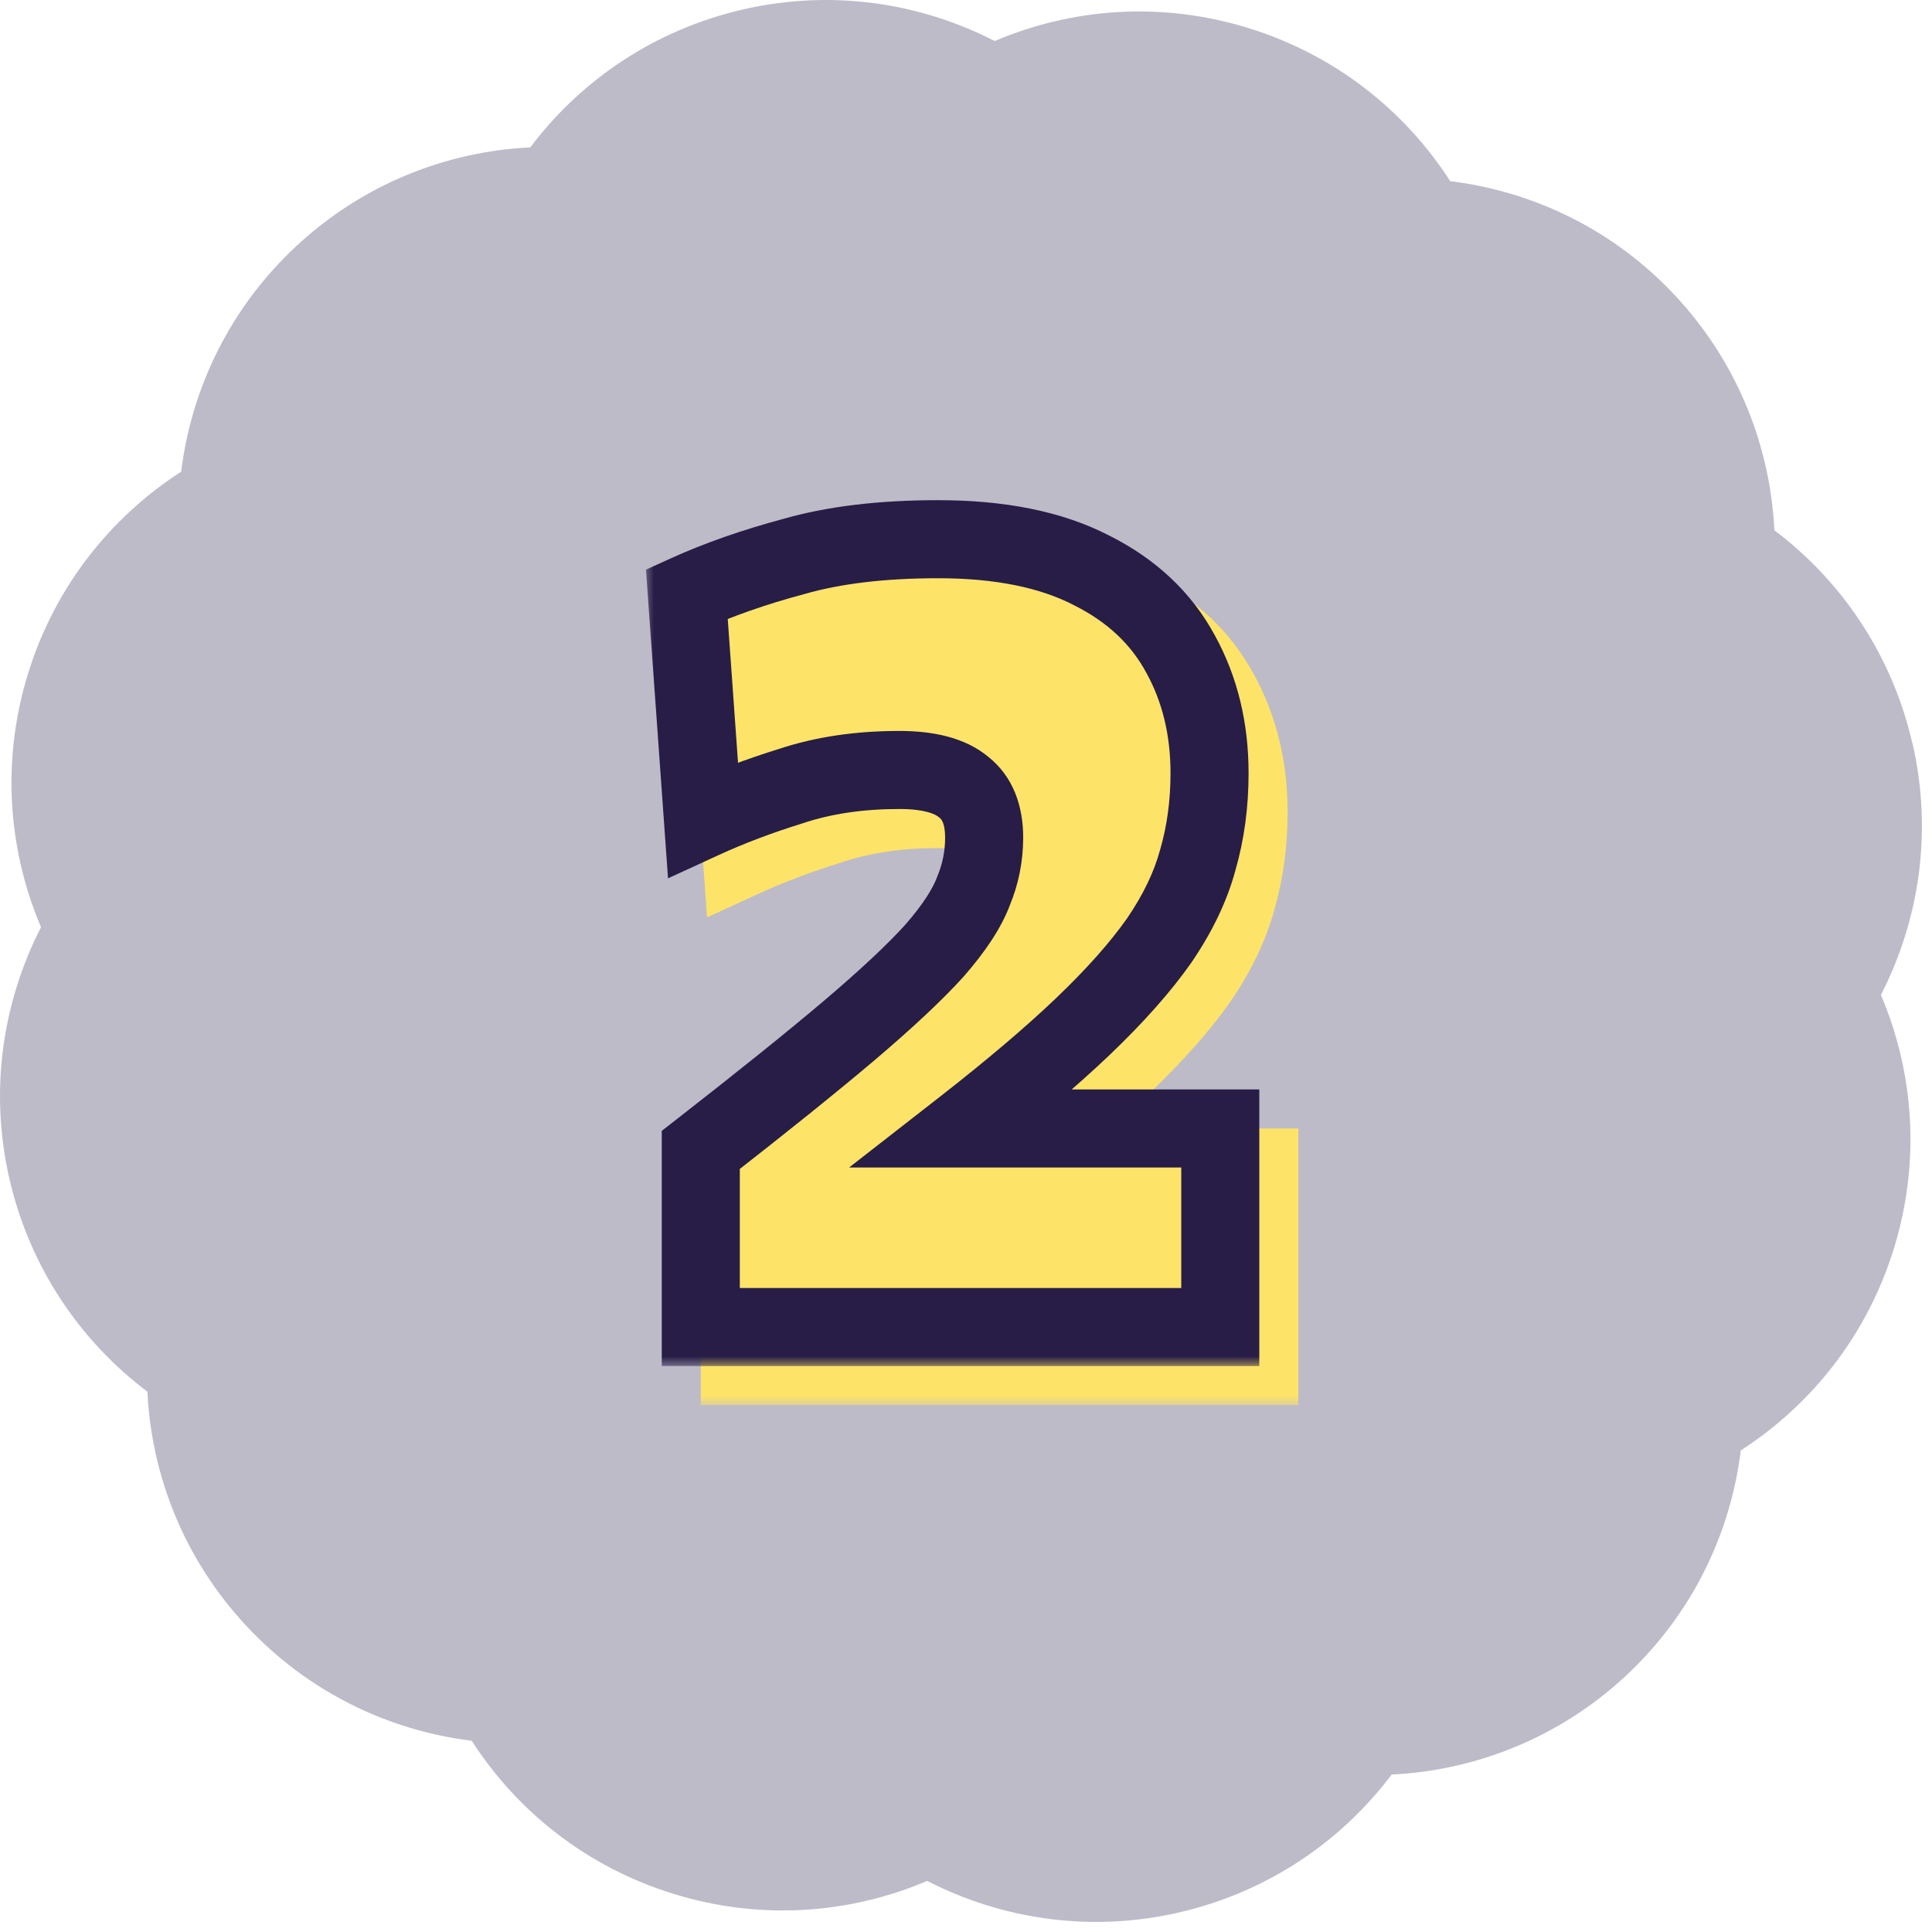
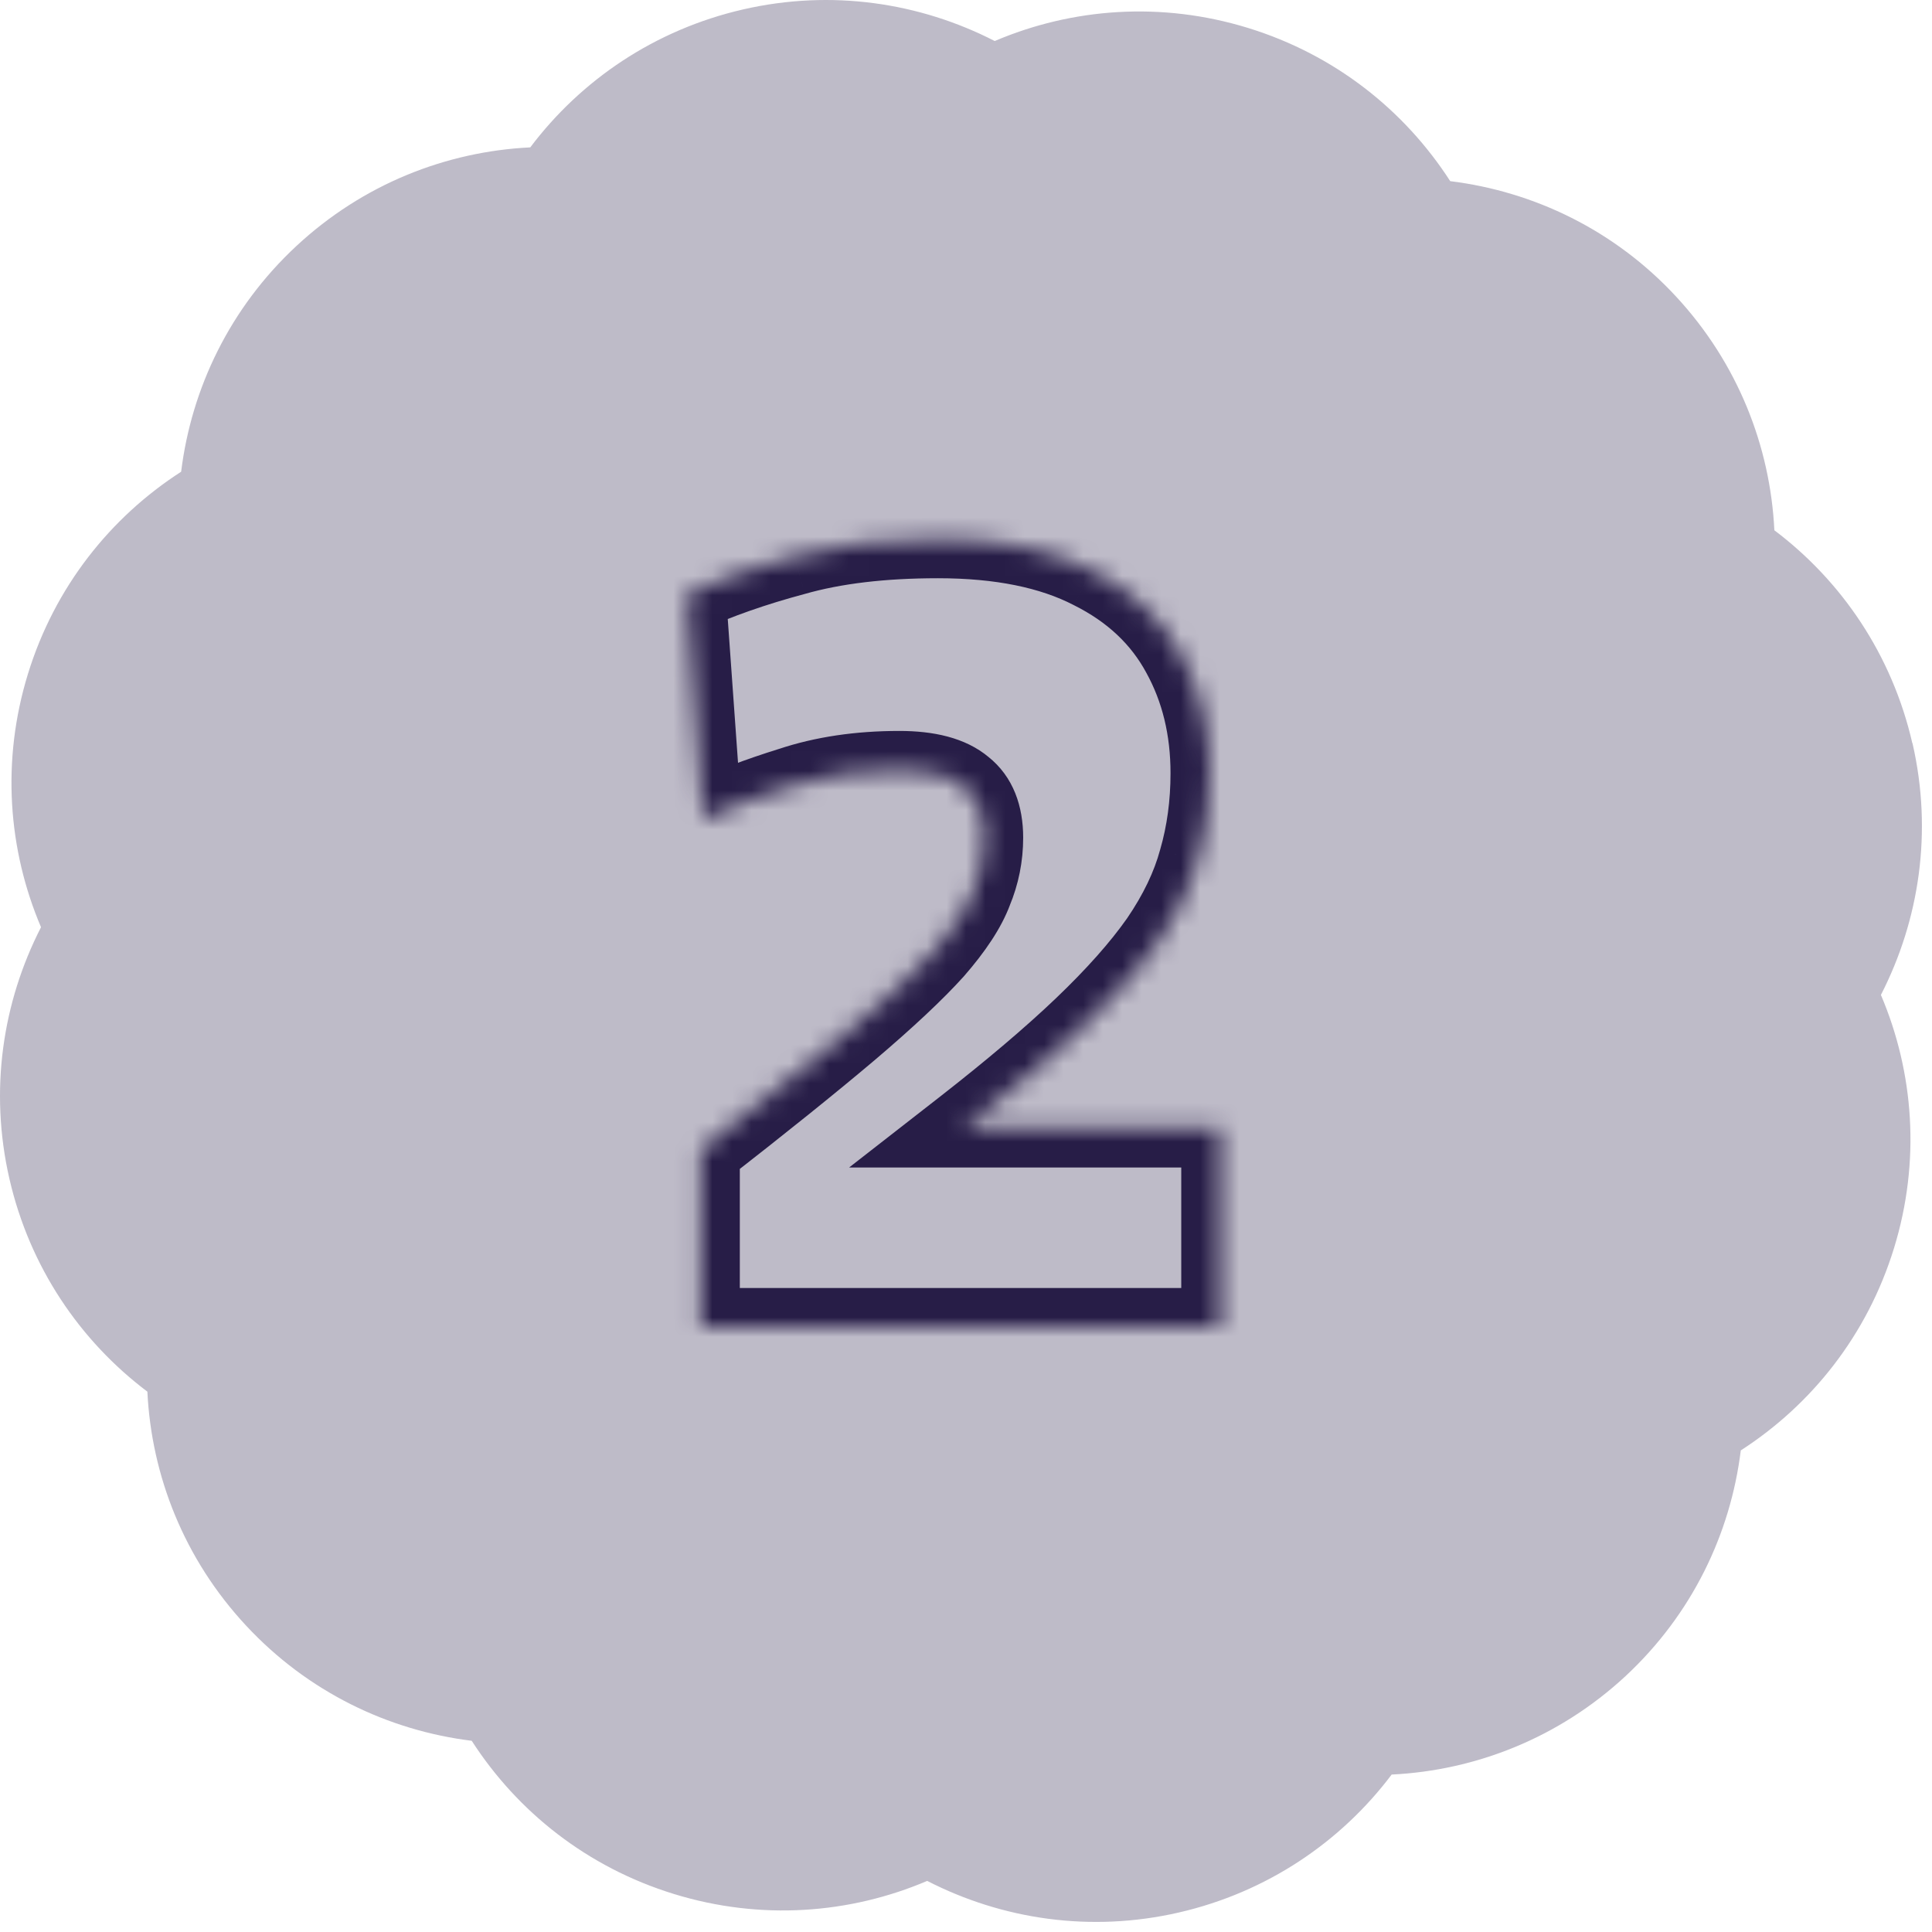
<svg xmlns="http://www.w3.org/2000/svg" width="99" height="99" viewBox="0 0 99 99" fill="none">
  <path opacity="0.3" d="M97.992 38.082C96.952 33.552 94.372 29.772 90.922 27.172C90.712 22.862 89.042 18.602 85.882 15.192C82.722 11.782 78.592 9.812 74.312 9.282C71.972 5.652 68.402 2.802 63.952 1.432C59.502 0.062 54.942 0.412 50.972 2.102C47.132 0.132 42.612 -0.558 38.082 0.482C33.552 1.522 29.772 4.102 27.172 7.552C22.862 7.762 18.602 9.432 15.192 12.602C11.782 15.772 9.812 19.892 9.282 24.172C5.652 26.512 2.802 30.082 1.432 34.532C0.062 38.982 0.412 43.542 2.102 47.512C0.132 51.352 -0.558 55.872 0.482 60.402C1.522 64.932 4.102 68.712 7.552 71.312C7.762 75.622 9.432 79.882 12.602 83.292C15.772 86.702 19.892 88.672 24.172 89.202C26.512 92.832 30.082 95.682 34.532 97.052C38.982 98.422 43.542 98.072 47.512 96.382C51.352 98.352 55.872 99.042 60.402 98.002C64.932 96.962 68.712 94.382 71.312 90.932C75.622 90.722 79.882 89.052 83.292 85.892C86.702 82.722 88.672 78.602 89.202 74.322C92.832 71.982 95.682 68.412 97.052 63.962C98.422 59.512 98.072 54.952 96.382 50.982C98.352 47.142 99.042 42.622 98.002 38.092L97.992 38.082Z" fill="#271D47" />
  <mask id="path-2-outside-1_199_6455" maskUnits="userSpaceOnUse" x="35" y="27" width="32" height="45" fill="black">
    <rect fill="white" x="35" y="27" width="32" height="45" />
    <path d="M37.91 70V60.925C41.063 58.468 43.593 56.433 45.5 54.82C47.444 53.17 48.91 51.795 49.9 50.695C50.89 49.558 51.55 48.55 51.88 47.67C52.247 46.79 52.43 45.873 52.43 44.92C52.43 43.747 52.082 42.885 51.385 42.335C50.688 41.748 49.589 41.455 48.085 41.455C46.032 41.455 44.18 41.73 42.53 42.28C40.88 42.793 39.377 43.362 38.02 43.985L37.195 32.435C38.809 31.702 40.642 31.06 42.695 30.51C44.748 29.923 47.205 29.63 50.065 29.63C53.255 29.63 55.877 30.162 57.93 31.225C59.983 32.252 61.505 33.682 62.495 35.515C63.485 37.312 63.98 39.347 63.98 41.62C63.98 43.197 63.779 44.682 63.375 46.075C63.008 47.432 62.349 48.807 61.395 50.2C60.442 51.557 59.14 53.023 57.49 54.6C55.877 56.14 53.824 57.882 51.33 59.825H64.53V70H37.91Z" />
  </mask>
-   <path d="M37.91 70V60.925C41.063 58.468 43.593 56.433 45.5 54.82C47.444 53.17 48.91 51.795 49.9 50.695C50.89 49.558 51.55 48.55 51.88 47.67C52.247 46.79 52.43 45.873 52.43 44.92C52.43 43.747 52.082 42.885 51.385 42.335C50.688 41.748 49.589 41.455 48.085 41.455C46.032 41.455 44.18 41.73 42.53 42.28C40.88 42.793 39.377 43.362 38.02 43.985L37.195 32.435C38.809 31.702 40.642 31.06 42.695 30.51C44.748 29.923 47.205 29.63 50.065 29.63C53.255 29.63 55.877 30.162 57.93 31.225C59.983 32.252 61.505 33.682 62.495 35.515C63.485 37.312 63.98 39.347 63.98 41.62C63.98 43.197 63.779 44.682 63.375 46.075C63.008 47.432 62.349 48.807 61.395 50.2C60.442 51.557 59.14 53.023 57.49 54.6C55.877 56.14 53.824 57.882 51.33 59.825H64.53V70H37.91Z" fill="#FDE468" />
-   <path d="M37.91 70H35.91V72H37.91V70ZM37.91 60.925L36.681 59.347L35.91 59.948V60.925H37.91ZM45.5 54.82L46.792 56.347L46.795 56.345L45.5 54.82ZM49.9 50.695L51.387 52.033L51.398 52.021L51.408 52.009L49.9 50.695ZM51.88 47.67L50.034 46.901L50.02 46.934L50.008 46.968L51.88 47.67ZM51.385 42.335L50.097 43.865L50.121 43.885L50.146 43.905L51.385 42.335ZM42.53 42.28L43.124 44.19L43.144 44.184L43.163 44.177L42.53 42.28ZM38.02 43.985L36.025 44.127L36.231 47.008L38.855 45.802L38.02 43.985ZM37.195 32.435L36.368 30.614L35.101 31.19L35.2 32.578L37.195 32.435ZM42.695 30.51L43.213 32.442L43.229 32.438L43.245 32.433L42.695 30.51ZM57.93 31.225L57.011 33.001L57.023 33.008L57.036 33.014L57.93 31.225ZM62.495 35.515L60.735 36.465L60.739 36.473L60.743 36.48L62.495 35.515ZM63.375 46.075L61.454 45.519L61.449 45.536L61.444 45.553L63.375 46.075ZM61.395 50.2L63.032 51.35L63.039 51.34L63.046 51.329L61.395 50.2ZM57.49 54.6L58.871 56.047L58.872 56.046L57.49 54.6ZM51.33 59.825L50.101 58.248L45.511 61.825H51.33V59.825ZM64.53 59.825H66.53V57.825H64.53V59.825ZM64.53 70V72H66.53V70H64.53ZM39.91 70V60.925H35.91V70H39.91ZM39.139 62.503C42.303 60.038 44.856 57.985 46.792 56.347L44.208 53.293C42.331 54.882 39.824 56.899 36.681 59.347L39.139 62.503ZM46.795 56.345C48.765 54.672 50.309 53.23 51.387 52.033L48.414 49.357C47.511 50.36 46.122 51.668 44.206 53.295L46.795 56.345ZM51.408 52.009C52.472 50.787 53.304 49.57 53.753 48.372L50.008 46.968C49.797 47.53 49.308 48.33 48.392 49.381L51.408 52.009ZM53.726 48.439C54.195 47.316 54.43 46.137 54.43 44.92H50.43C50.43 45.609 50.299 46.264 50.034 46.901L53.726 48.439ZM54.43 44.92C54.43 43.347 53.947 41.809 52.624 40.765L50.146 43.905C50.217 43.961 50.43 44.146 50.43 44.92H54.43ZM52.673 40.805C51.446 39.772 49.776 39.455 48.085 39.455V43.455C49.401 43.455 49.931 43.725 50.097 43.865L52.673 40.805ZM48.085 39.455C45.855 39.455 43.785 39.754 41.898 40.383L43.163 44.177C44.576 43.706 46.209 43.455 48.085 43.455V39.455ZM41.936 40.37C40.216 40.905 38.631 41.503 37.185 42.168L38.855 45.802C40.123 45.22 41.544 44.681 43.124 44.19L41.936 40.37ZM40.015 43.843L39.19 32.292L35.2 32.578L36.025 44.127L40.015 43.843ZM38.023 34.256C39.519 33.576 41.245 32.969 43.213 32.442L42.178 28.578C40.038 29.151 38.099 29.828 36.368 30.614L38.023 34.256ZM43.245 32.433C45.071 31.911 47.332 31.63 50.065 31.63V27.63C47.078 27.63 44.427 27.935 42.146 28.587L43.245 32.433ZM50.065 31.63C53.05 31.63 55.328 32.13 57.011 33.001L58.85 29.449C56.425 28.193 53.46 27.63 50.065 27.63V31.63ZM57.036 33.014C58.761 33.876 59.961 35.031 60.735 36.465L64.255 34.565C63.05 32.333 61.207 30.627 58.825 29.436L57.036 33.014ZM60.743 36.48C61.553 37.95 61.98 39.647 61.98 41.62H65.98C65.98 39.046 65.417 36.673 64.247 34.55L60.743 36.48ZM61.98 41.62C61.98 43.025 61.801 44.321 61.454 45.519L65.296 46.631C65.756 45.042 65.98 43.369 65.98 41.62H61.98ZM61.444 45.553C61.147 46.654 60.596 47.826 59.745 49.071L63.046 51.329C64.101 49.787 64.87 48.209 65.306 46.597L61.444 45.553ZM59.759 49.05C58.903 50.269 57.697 51.636 56.108 53.154L58.872 56.046C60.584 54.41 61.981 52.845 63.032 51.35L59.759 49.05ZM56.109 53.153C54.559 54.633 52.561 56.33 50.101 58.248L52.56 61.403C55.086 59.434 57.194 57.647 58.871 56.047L56.109 53.153ZM51.33 61.825H64.53V57.825H51.33V61.825ZM62.53 59.825V70H66.53V59.825H62.53ZM64.53 68H37.91V72H64.53V68Z" fill="#FDE468" mask="url(#path-2-outside-1_199_6455)" />
  <mask id="path-4-outside-2_199_6455" maskUnits="userSpaceOnUse" x="33" y="25" width="32" height="45" fill="black">
-     <rect fill="white" x="33" y="25" width="32" height="45" />
    <path d="M35.91 68V58.925C39.063 56.468 41.593 54.433 43.5 52.82C45.444 51.17 46.91 49.795 47.9 48.695C48.89 47.558 49.55 46.55 49.88 45.67C50.247 44.79 50.43 43.873 50.43 42.92C50.43 41.747 50.082 40.885 49.385 40.335C48.688 39.748 47.589 39.455 46.085 39.455C44.032 39.455 42.18 39.73 40.53 40.28C38.88 40.793 37.377 41.362 36.02 41.985L35.195 30.435C36.809 29.702 38.642 29.06 40.695 28.51C42.748 27.923 45.205 27.63 48.065 27.63C51.255 27.63 53.877 28.162 55.93 29.225C57.983 30.252 59.505 31.682 60.495 33.515C61.485 35.312 61.98 37.347 61.98 39.62C61.98 41.197 61.779 42.682 61.375 44.075C61.008 45.432 60.349 46.807 59.395 48.2C58.442 49.557 57.14 51.023 55.49 52.6C53.877 54.14 51.824 55.882 49.33 57.825H62.53V68H35.91Z" />
  </mask>
  <path d="M35.91 68H33.91V70H35.91V68ZM35.91 58.925L34.681 57.347L33.91 57.948V58.925H35.91ZM43.5 52.82L44.792 54.347L44.795 54.345L43.5 52.82ZM47.9 48.695L49.387 50.033L49.398 50.021L49.408 50.009L47.9 48.695ZM49.88 45.67L48.034 44.901L48.02 44.934L48.008 44.968L49.88 45.67ZM49.385 40.335L48.097 41.865L48.121 41.885L48.146 41.905L49.385 40.335ZM40.53 40.28L41.124 42.19L41.144 42.184L41.163 42.177L40.53 40.28ZM36.02 41.985L34.025 42.127L34.231 45.008L36.855 43.802L36.02 41.985ZM35.195 30.435L34.368 28.614L33.101 29.19L33.2 30.578L35.195 30.435ZM40.695 28.51L41.213 30.442L41.229 30.438L41.245 30.433L40.695 28.51ZM55.93 29.225L55.011 31.001L55.023 31.008L55.036 31.014L55.93 29.225ZM60.495 33.515L58.735 34.465L58.739 34.473L58.743 34.48L60.495 33.515ZM61.375 44.075L59.454 43.519L59.449 43.536L59.444 43.553L61.375 44.075ZM59.395 48.2L61.032 49.35L61.039 49.34L61.046 49.329L59.395 48.2ZM55.49 52.6L56.871 54.047L56.872 54.046L55.49 52.6ZM49.33 57.825L48.101 56.248L43.511 59.825H49.33V57.825ZM62.53 57.825H64.53V55.825H62.53V57.825ZM62.53 68V70H64.53V68H62.53ZM37.91 68V58.925H33.91V68H37.91ZM37.139 60.503C40.303 58.038 42.856 55.985 44.792 54.347L42.208 51.293C40.331 52.882 37.824 54.899 34.681 57.347L37.139 60.503ZM44.795 54.345C46.765 52.672 48.309 51.23 49.387 50.033L46.414 47.357C45.511 48.36 44.122 49.668 42.206 51.295L44.795 54.345ZM49.408 50.009C50.472 48.787 51.304 47.57 51.753 46.372L48.008 44.968C47.797 45.53 47.308 46.33 46.392 47.381L49.408 50.009ZM51.726 46.439C52.195 45.316 52.43 44.137 52.43 42.92H48.43C48.43 43.609 48.299 44.264 48.034 44.901L51.726 46.439ZM52.43 42.92C52.43 41.347 51.947 39.809 50.624 38.765L48.146 41.905C48.217 41.961 48.43 42.146 48.43 42.92H52.43ZM50.673 38.805C49.446 37.772 47.776 37.455 46.085 37.455V41.455C47.401 41.455 47.931 41.725 48.097 41.865L50.673 38.805ZM46.085 37.455C43.855 37.455 41.785 37.754 39.898 38.383L41.163 42.177C42.576 41.706 44.209 41.455 46.085 41.455V37.455ZM39.936 38.37C38.216 38.905 36.631 39.503 35.185 40.168L36.855 43.802C38.123 43.22 39.544 42.681 41.124 42.19L39.936 38.37ZM38.015 41.843L37.19 30.293L33.2 30.578L34.025 42.127L38.015 41.843ZM36.023 32.256C37.519 31.576 39.245 30.969 41.213 30.442L40.178 26.578C38.038 27.151 36.099 27.828 34.368 28.614L36.023 32.256ZM41.245 30.433C43.071 29.911 45.332 29.63 48.065 29.63V25.63C45.078 25.63 42.427 25.935 40.146 26.587L41.245 30.433ZM48.065 29.63C51.05 29.63 53.328 30.13 55.011 31.001L56.85 27.449C54.425 26.193 51.46 25.63 48.065 25.63V29.63ZM55.036 31.014C56.761 31.876 57.961 33.031 58.735 34.465L62.255 32.565C61.05 30.333 59.207 28.627 56.825 27.436L55.036 31.014ZM58.743 34.48C59.553 35.95 59.98 37.647 59.98 39.62H63.98C63.98 37.046 63.417 34.673 62.247 32.55L58.743 34.48ZM59.98 39.62C59.98 41.025 59.801 42.321 59.454 43.519L63.296 44.631C63.756 43.042 63.98 41.369 63.98 39.62H59.98ZM59.444 43.553C59.147 44.654 58.596 45.826 57.745 47.071L61.046 49.329C62.101 47.787 62.87 46.209 63.306 44.597L59.444 43.553ZM57.759 47.05C56.903 48.269 55.697 49.636 54.108 51.154L56.872 54.046C58.584 52.41 59.981 50.845 61.032 49.35L57.759 47.05ZM54.109 51.153C52.559 52.633 50.561 54.33 48.101 56.248L50.56 59.403C53.086 57.434 55.194 55.647 56.871 54.047L54.109 51.153ZM49.33 59.825H62.53V55.825H49.33V59.825ZM60.53 57.825V68H64.53V57.825H60.53ZM62.53 66H35.91V70H62.53V66Z" fill="#271D47" mask="url(#path-4-outside-2_199_6455)" />
</svg>